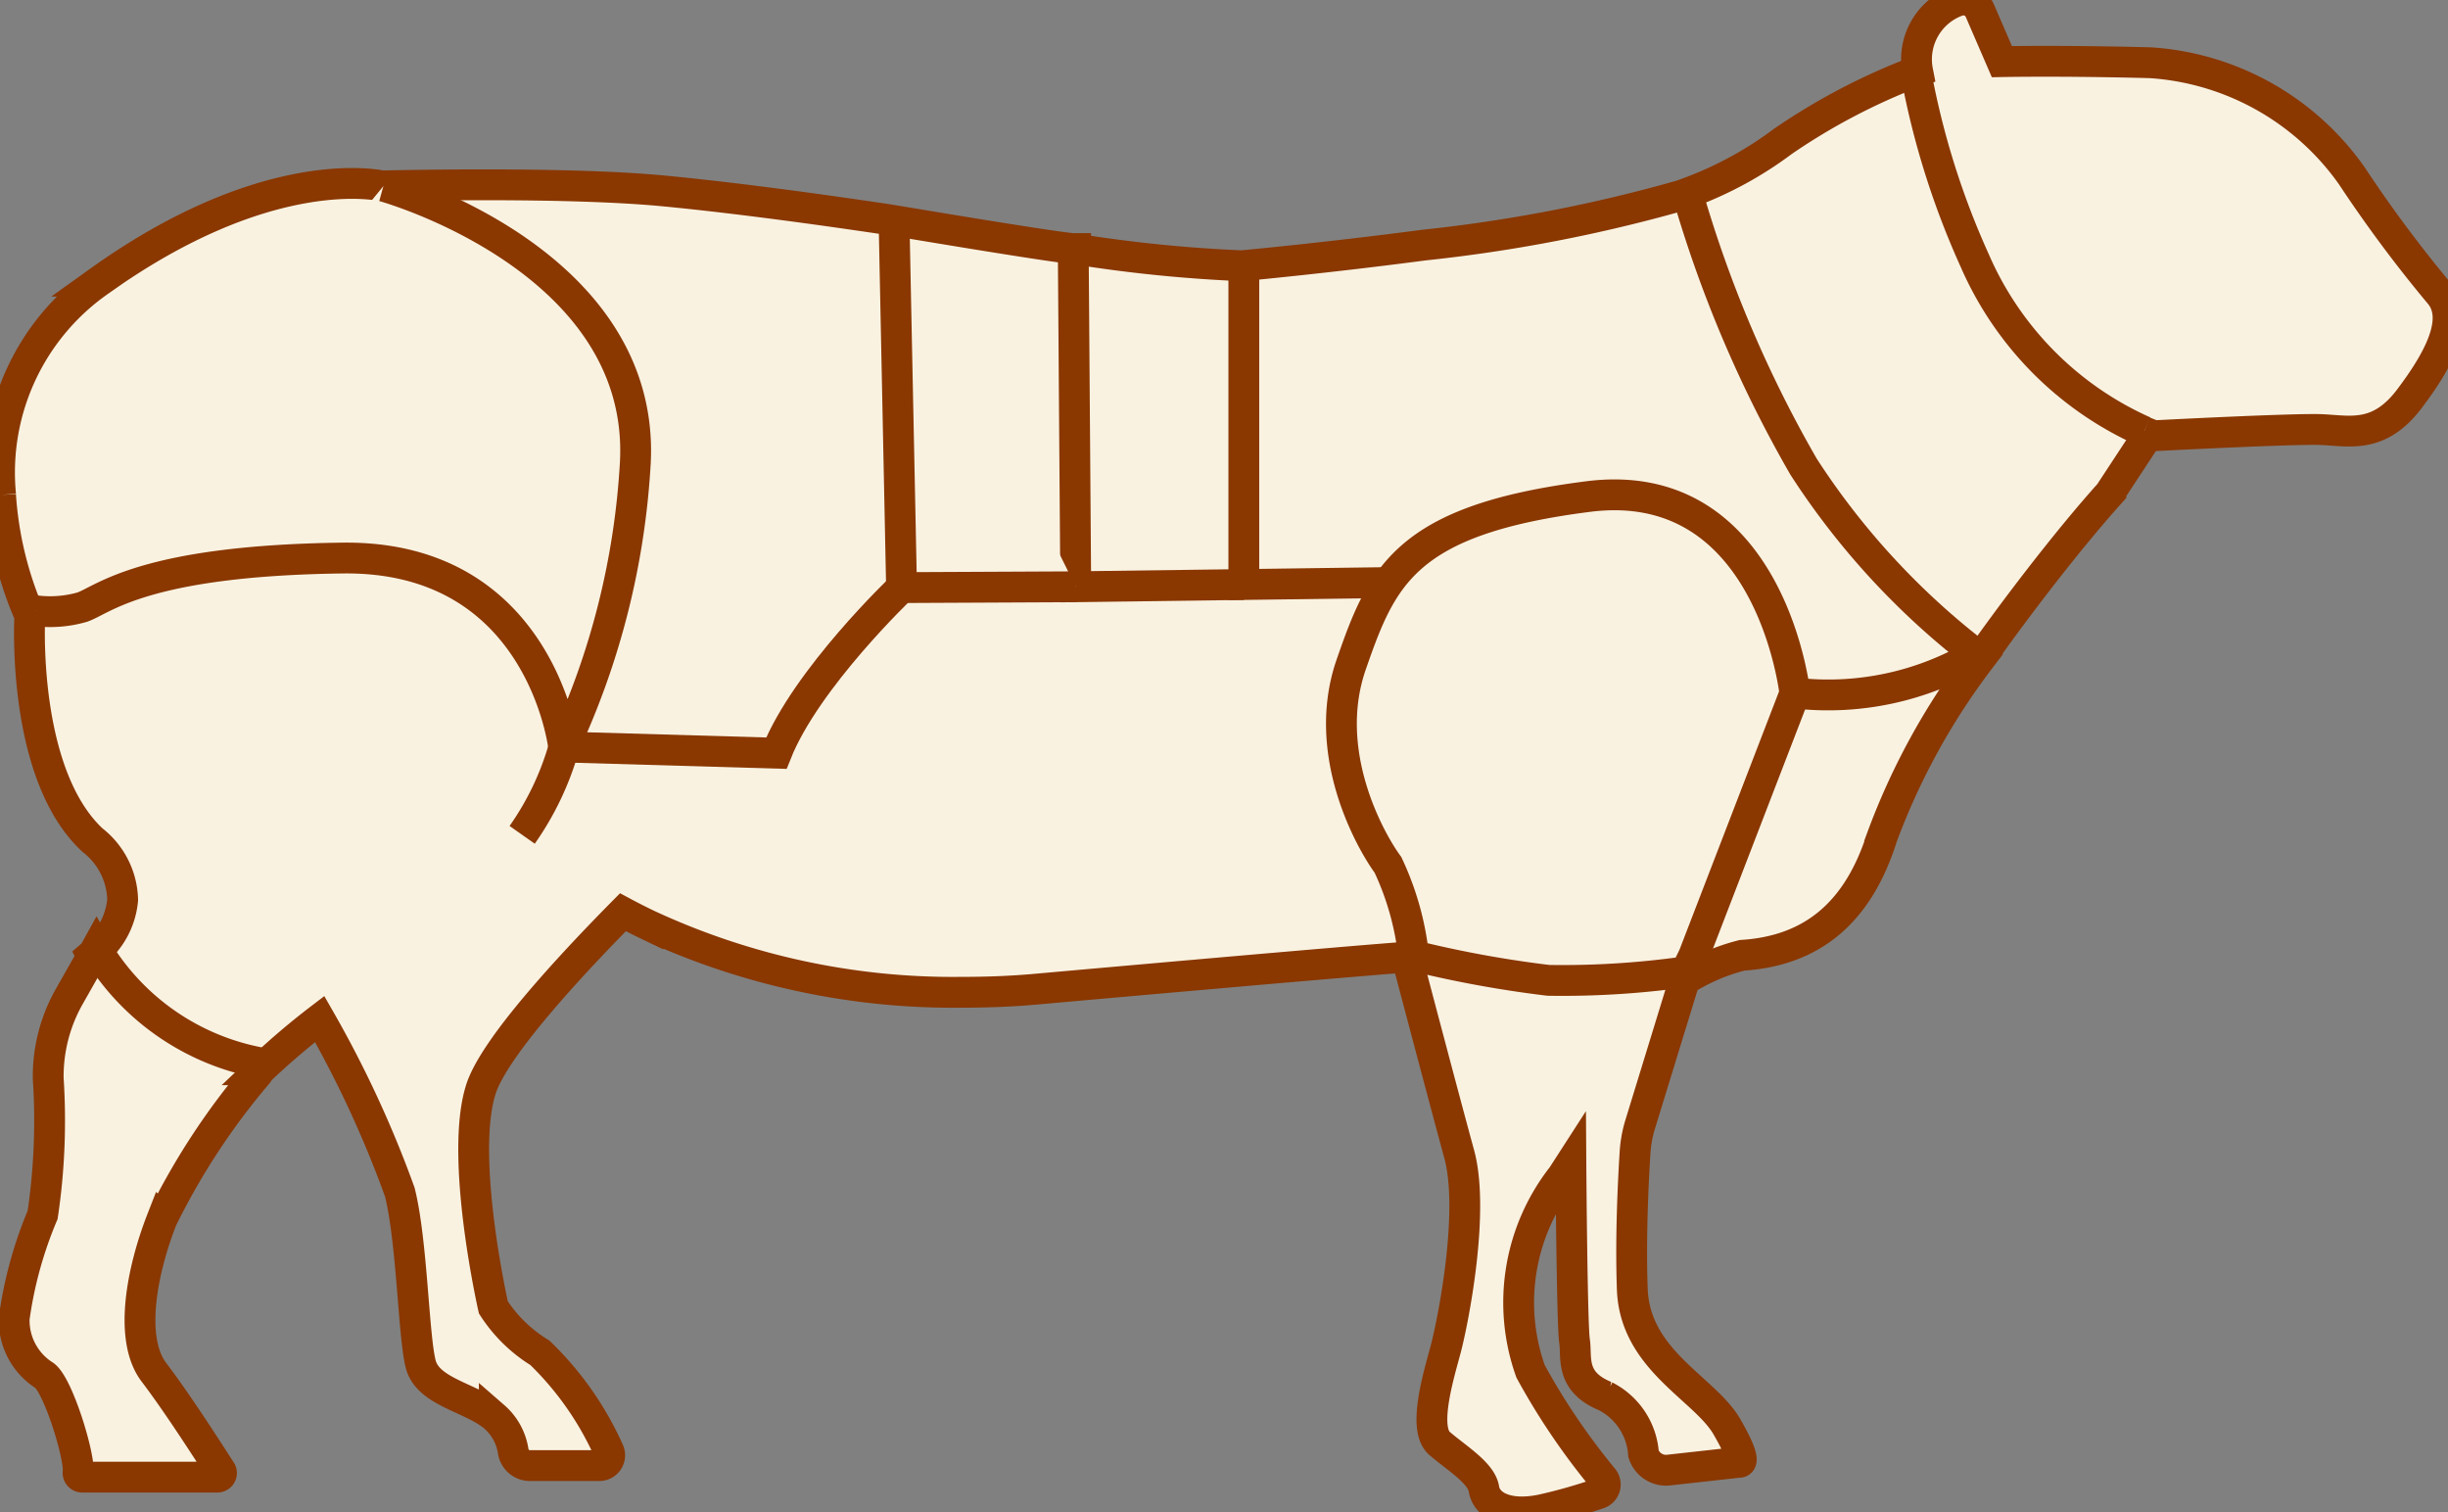
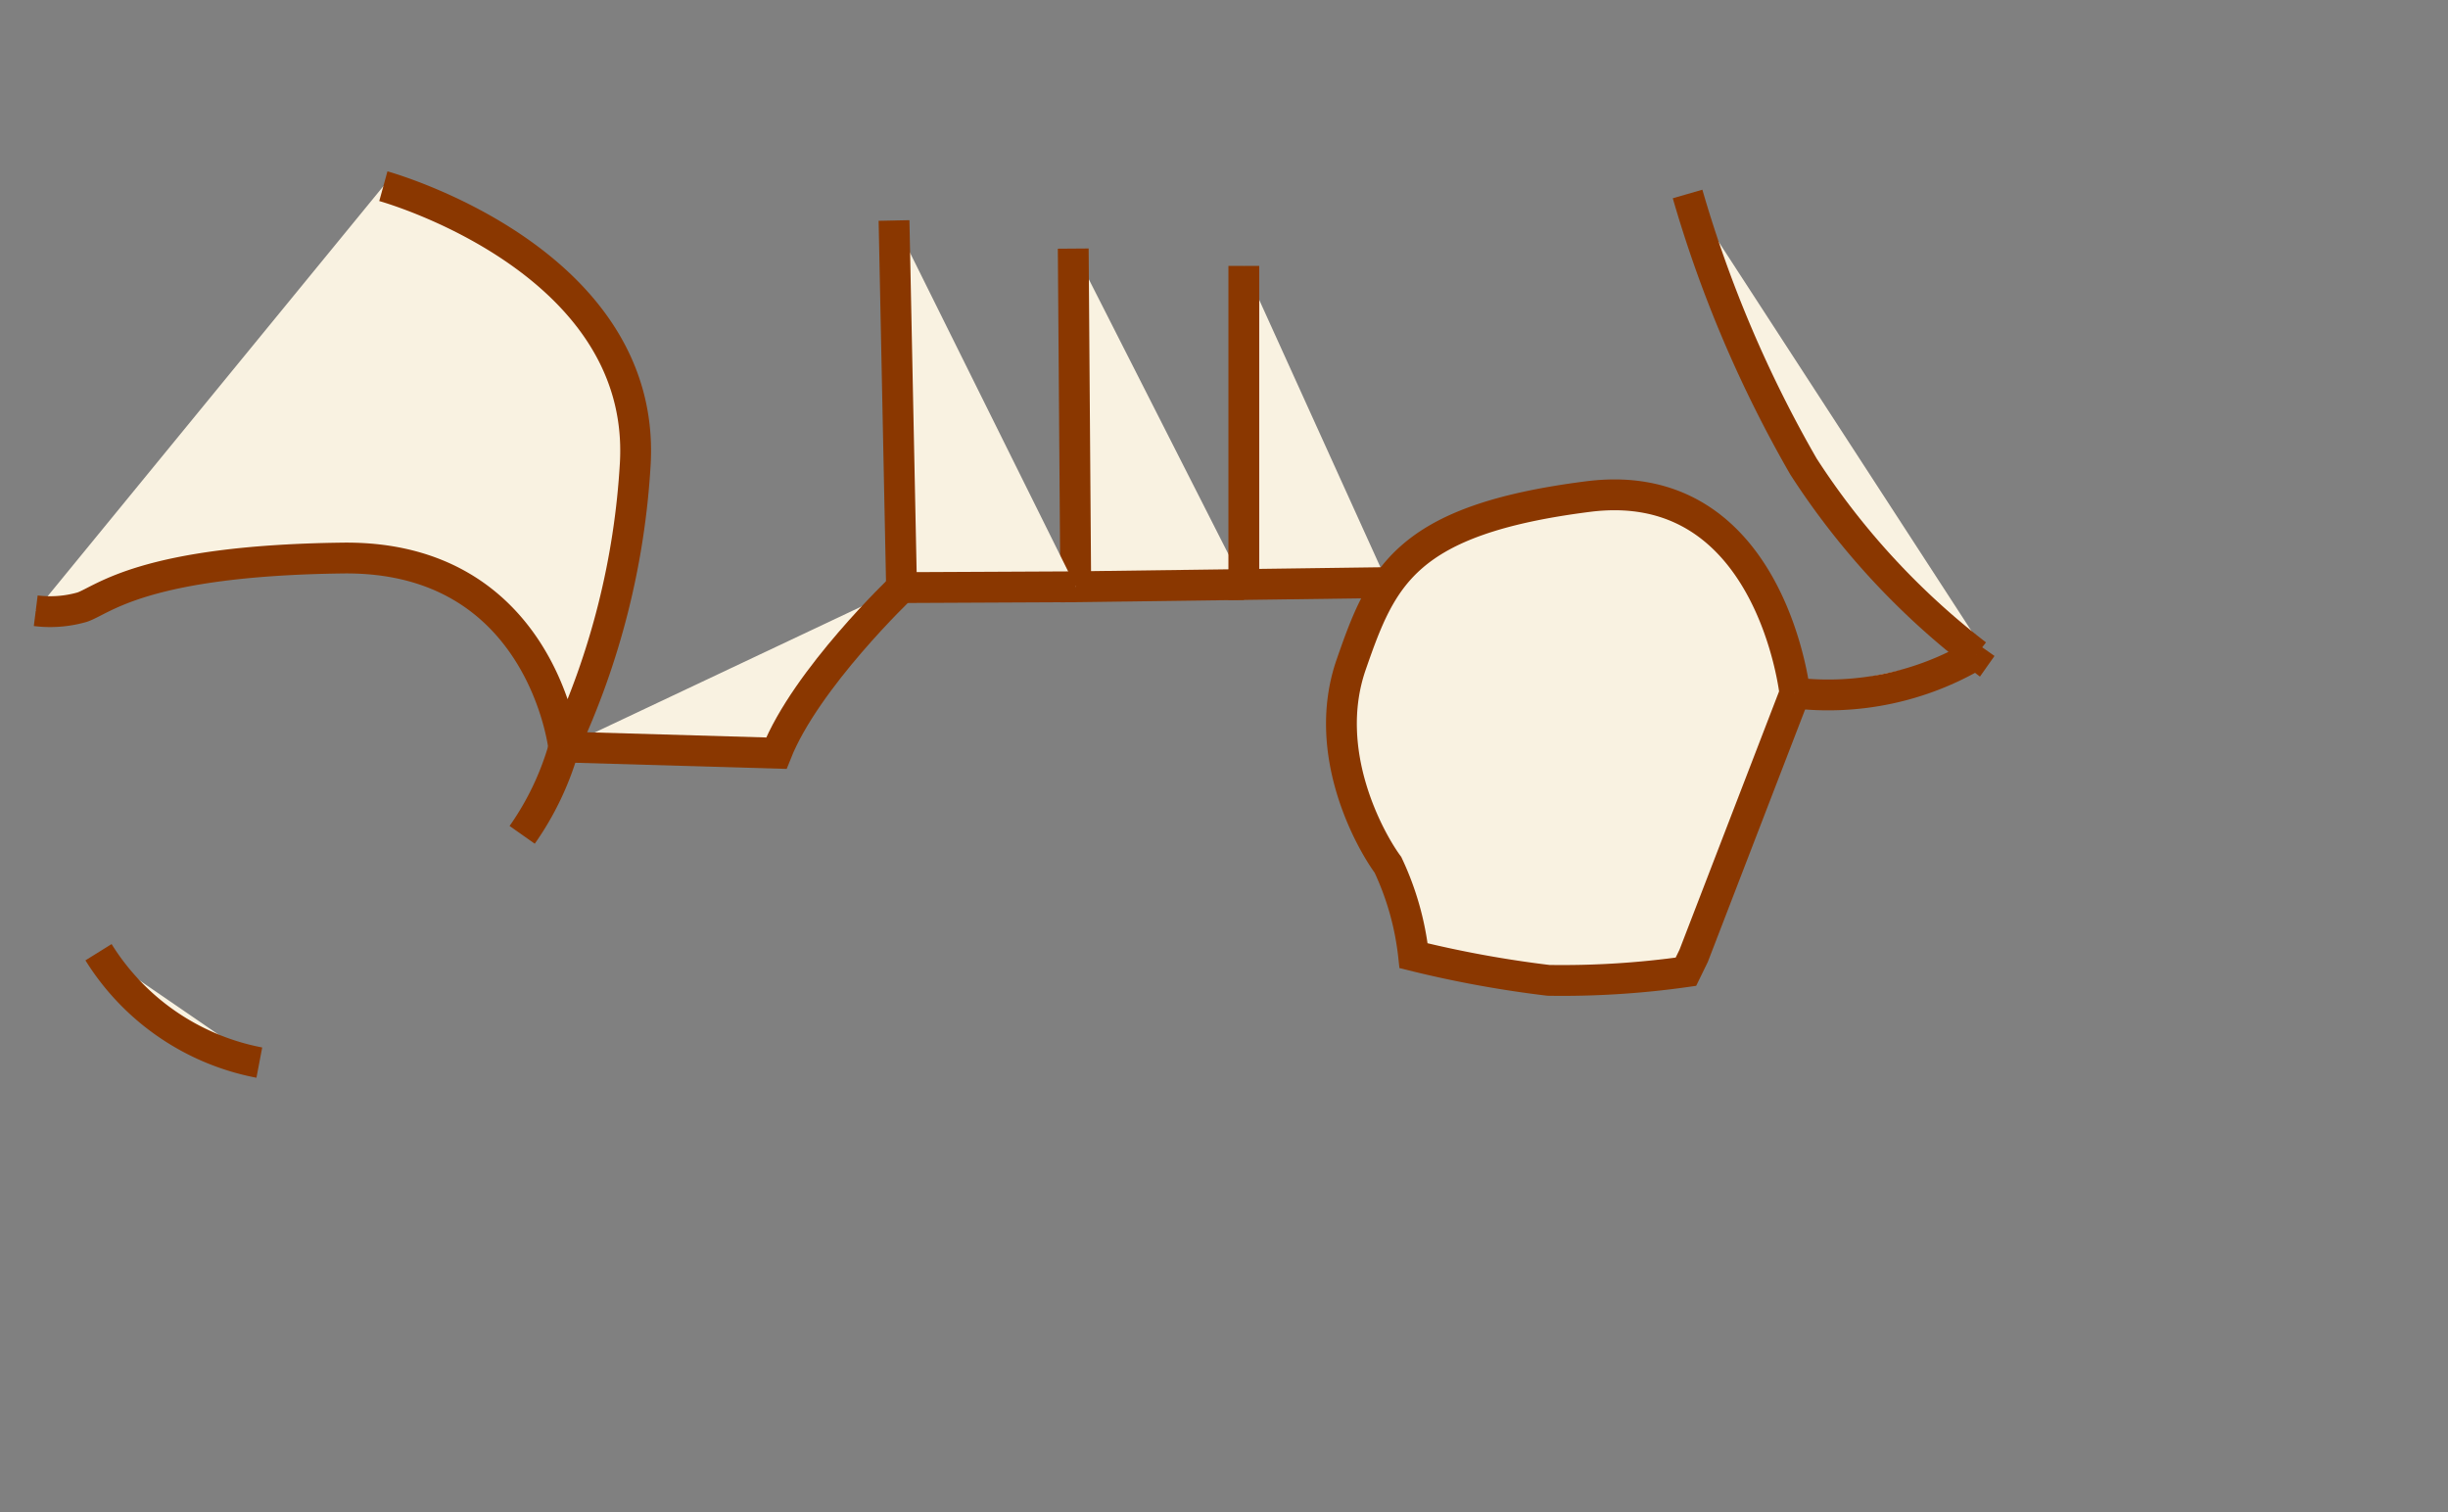
<svg xmlns="http://www.w3.org/2000/svg" id="Groupe_1507" data-name="Groupe 1507" width="79.445" height="49.067" viewBox="0 0 79.445 49.067">
  <rect x="0" y="0" width="79.445" height="49.067" fill="#808080" stroke="none" />
  <defs>
    <clipPath id="clip-path">
      <rect id="Rectangle_268" data-name="Rectangle 268" width="79.445" height="49.067" fill="#f9f2e1" stroke="#8a3700" stroke-width="1" />
    </clipPath>
  </defs>
  <g id="Groupe_1506" data-name="Groupe 1506" clip-path="url(#clip-path)">
-     <path id="Tracé_2856" data-name="Tracé 2856" d="M.018,16.062a11.672,11.672,0,0,0,.95,3.917C.941,20.467.787,25.2,3,27.261A2.525,2.525,0,0,1,3.981,29.2a2.5,2.5,0,0,1-.805,1.619l-.036-.063-.1.181L2.967,31l.018.036-.733,1.294A5.253,5.253,0,0,0,1.565,35a20.8,20.8,0,0,1-.181,4.423,13.246,13.246,0,0,0-.923,3.356,2.111,2.111,0,0,0,.95,1.836c.452.244,1.194,2.669,1.122,3.166a.088.088,0,0,0,0,.015.138.138,0,0,0,.137.138H7.047a.134.134,0,0,0,.118-.208c-.009-.009-.333-.52-.762-1.172S5.437,45.112,5,44.538c-.823-1.076-.407-3.275.253-4.966a22.677,22.677,0,0,1,3.112-4.74c.036-.054.063-.09.081-.118a23.716,23.716,0,0,1,1.929-1.646,35.561,35.561,0,0,1,2.6,5.617c.4,1.6.443,4.668.678,5.581s1.628,1.076,2.388,1.71a1.851,1.851,0,0,1,.615,1.122.548.548,0,0,0,.552.461h2.261a.335.335,0,0,0,.28-.488A10.25,10.25,0,0,0,17.522,43.9a4.755,4.755,0,0,1-1.511-1.474s-1.113-4.9-.4-7.092c.437-1.339,2.82-3.925,4.605-5.731.256.137.527.275.813.412A23.512,23.512,0,0,0,31.19,32.2c.805,0,1.646-.027,2.515-.109,9.344-.832,11.488-1,11.949-1.031v0c0,.015.024.088.053.206.241.91,1.2,4.546,1.646,6.176.516,1.872-.2,5.455-.434,6.332s-.76,2.587-.2,3.067,1.357.959,1.438,1.474.715.914,1.872.678a16.86,16.86,0,0,0,1.854-.525.31.31,0,0,0,.145-.488A22.035,22.035,0,0,1,49.671,44.5,6.644,6.644,0,0,1,50.7,38.17l.28-.434s.036,5.256.118,5.78-.163,1.312,1,1.791a2.274,2.274,0,0,1,1.239,1.872.769.769,0,0,0,.728.531.838.838,0,0,0,.095-.006l2.28-.253s.317.081-.4-1.158-2.985-2.153-3.067-4.46c-.063-1.719.036-3.6.09-4.441a3.97,3.97,0,0,1,.154-.868L54.668,31.8h.005a6.442,6.442,0,0,1,1.863-.8c2.289-.145,3.772-1.4,4.541-3.835a22.262,22.262,0,0,1,3.048-5.608l.081-.109.4-.525-.045.027c.715-1,2.406-3.275,3.944-4.984v-.018l1.23-1.872-.154-.063.326.127s4.5-.235,5.418-.2,1.872.317,2.868-1,1.637-2.587,1-3.383A42.872,42.872,0,0,1,76.32,5.7a8.685,8.685,0,0,0-6.531-3.664C66.921,1.96,64.967,2,64.967,2L64.253.349A.583.583,0,0,0,63.5.042a2.011,2.011,0,0,0-1.266,2.27l-.163.054a20.554,20.554,0,0,0-4.215,2.225,12.012,12.012,0,0,1-3.039,1.655l-.145.054-.127.045a49.457,49.457,0,0,1-8.331,1.608c-3.1.409-5.8.662-5.916.671a46.191,46.191,0,0,1-5.391-.543V8.065H34.79l-.154-.018c-.47-.054-1.681-.244-2.86-.435s-2.332-.384-2.685-.442l-.109-.018-.163-.027c-.4-.059-1.488-.222-2.846-.405s-2.984-.386-4.454-.526c-3.238-.308-8.8-.163-9.127-.163-.353-.072-3.9-.678-9.172,3.094a7.571,7.571,0,0,0-3.2,6.938" transform="translate(0 0)" fill="#f9f2e1" stroke="#8a3700" stroke-width="1" />
-     <path id="Tracé_2857" data-name="Tracé 2857" d="M116.428,37.644a10.77,10.77,0,0,1-5.5-5.554,26.228,26.228,0,0,1-1.909-6.1" transform="translate(-46.845 -23.642)" fill="#f9f2e1" stroke="#8a3700" stroke-width="1" />
    <path id="Tracé_2858" data-name="Tracé 2858" d="M167.22,69.593a39.872,39.872,0,0,0,3.763,8.847,24.4,24.4,0,0,0,5.617,6.1l.172-.244" transform="translate(-112.453 -63.298)" fill="#f9f2e1" stroke="#8a3700" stroke-width="1" />
    <path id="Tracé_2859" data-name="Tracé 2859" d="M437.556,100.093l-5.455.072-.081-10.973" transform="translate(-397.19 -81.125)" fill="#f9f2e1" stroke="#8a3700" stroke-width="1" />
    <path id="Tracé_2860" data-name="Tracé 2860" d="M380.52,95.393v10.339l4.659-.063" transform="translate(-340.154 -86.764)" fill="#f9f2e1" stroke="#8a3700" stroke-width="1" />
    <path id="Tracé_2861" data-name="Tracé 2861" d="M498.218,90.979l-5.654.027-.244-11.913" transform="translate(-463.306 -71.938)" fill="#f9f2e1" stroke="#8a3700" stroke-width="1" />
    <path id="Tracé_2862" data-name="Tracé 2862" d="M565.774,210.793s-3.1,2.949-4.062,5.373l-6.893-.2" transform="translate(-536.517 -191.725)" fill="#f9f2e1" stroke="#8a3700" stroke-width="1" />
    <path id="Tracé_2863" data-name="Tracé 2863" d="M661.482,66.793s8.53,2.352,8.177,8.982a25.123,25.123,0,0,1-2.325,9.218s-.715-6.214-7.173-6.133-7.77,1.357-8.449,1.592a3.754,3.754,0,0,1-1.511.118" transform="translate(-649.041 -60.751)" fill="#f9f2e1" stroke="#8a3700" stroke-width="1" />
    <path id="Tracé_2864" data-name="Tracé 2864" d="M675.92,270.842a9.379,9.379,0,0,0,1.357-2.849" transform="translate(-658.974 -243.751)" fill="#f9f2e1" stroke="#8a3700" stroke-width="1" />
    <path id="Tracé_2865" data-name="Tracé 2865" d="M245.5,193.038a28.519,28.519,0,0,1-4.46.28,36.273,36.273,0,0,1-4.378-.8,9.257,9.257,0,0,0-.832-2.949c-.561-.76-2.189-3.627-1.194-6.495s1.755-4.7,7.689-5.455S249.036,184,249.036,184l-3.284,8.521Z" transform="translate(-190.787 -161.505)" fill="#f9f2e1" stroke="#8a3700" stroke-width="1" />
    <path id="Tracé_2866" data-name="Tracé 2866" d="M790.439,345.175a7.885,7.885,0,0,1-5.219-3.582" transform="translate(-782.023 -310.693)" fill="#f9f2e1" stroke="#8a3700" stroke-width="1" />
    <path id="Tracé_2867" data-name="Tracé 2867" d="M169.12,235.95a9.447,9.447,0,0,0,5.916-1.257" transform="translate(-110.889 -213.463)" fill="#f9f2e1" stroke="#8a3700" stroke-width="1" />
  </g>
</svg>